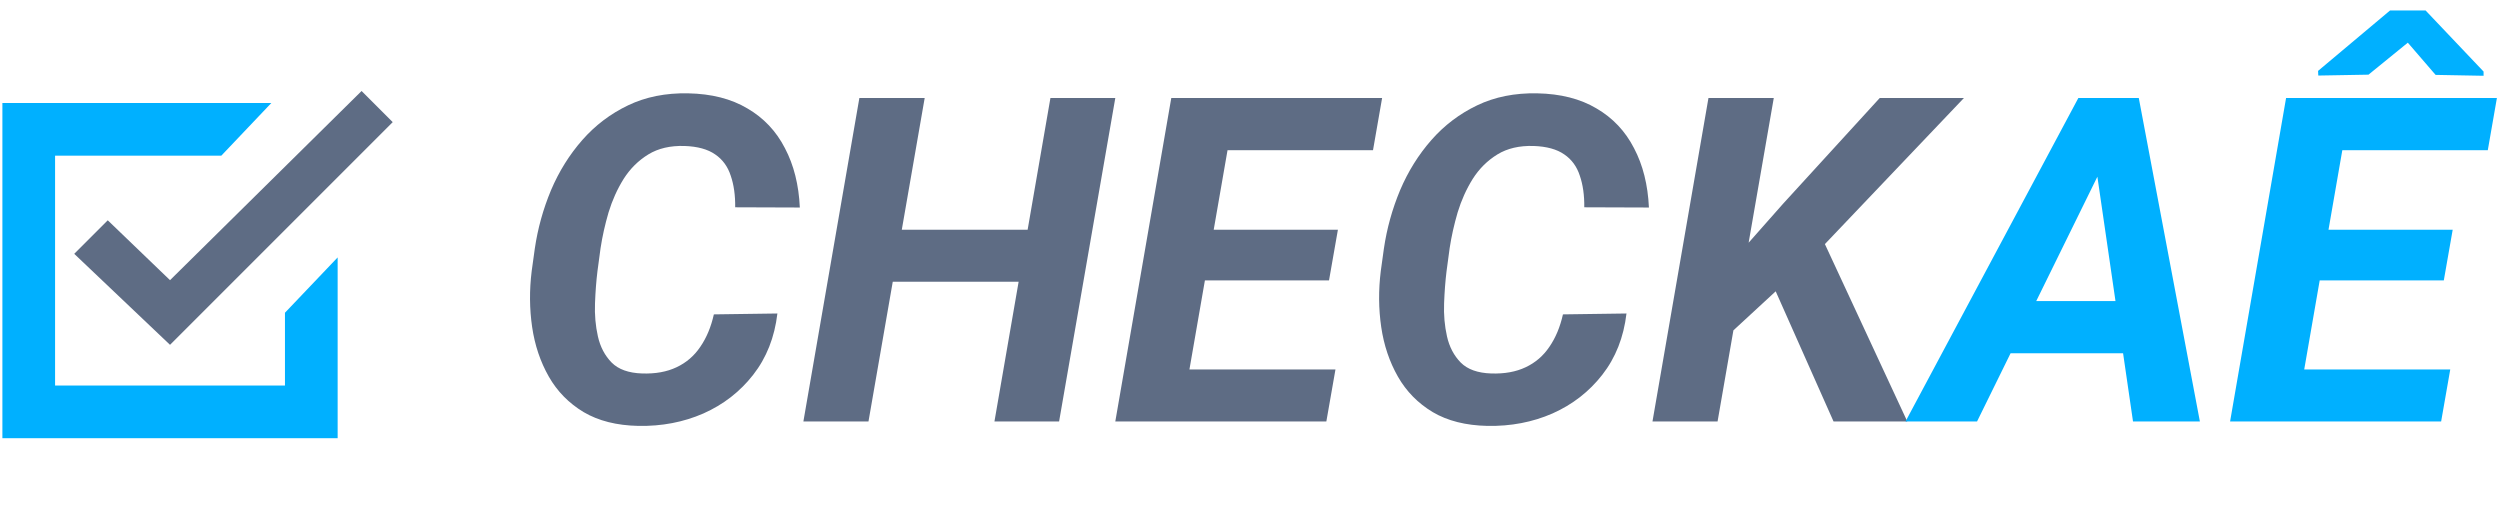
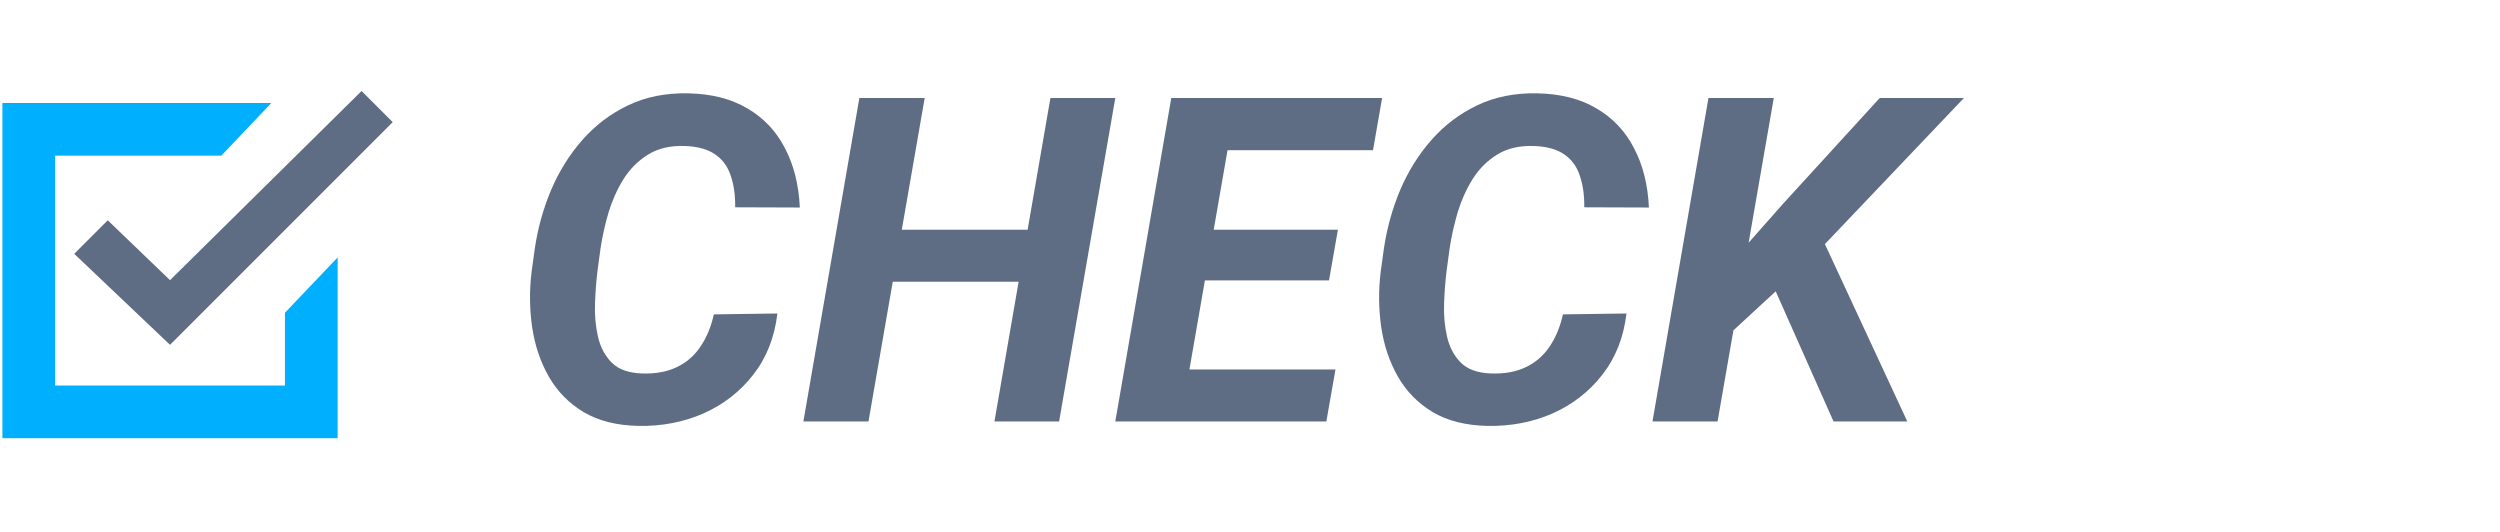
<svg xmlns="http://www.w3.org/2000/svg" width="522" height="111" viewBox="0 0 522 111" fill="none">
  <path d="M149.054 65.642L162.32 65.456C161.733 70.435 160.047 74.703 157.264 78.259C154.512 81.784 151.048 84.475 146.874 86.33C142.699 88.155 138.168 89.02 133.282 88.928C128.767 88.835 124.964 87.876 121.871 86.052C118.779 84.196 116.351 81.722 114.588 78.63C112.826 75.537 111.666 72.089 111.109 68.286C110.553 64.482 110.522 60.585 111.017 56.596L111.666 51.911C112.285 47.705 113.413 43.639 115.052 39.711C116.722 35.784 118.902 32.29 121.593 29.228C124.283 26.166 127.468 23.754 131.148 21.992C134.828 20.229 139.003 19.394 143.673 19.487C148.559 19.58 152.687 20.631 156.058 22.641C159.46 24.62 162.073 27.388 163.897 30.944C165.753 34.47 166.789 38.598 167.005 43.33L153.507 43.283C153.538 40.778 153.229 38.583 152.579 36.696C151.961 34.779 150.878 33.295 149.332 32.243C147.786 31.161 145.652 30.573 142.931 30.48C139.962 30.388 137.442 30.975 135.37 32.243C133.298 33.511 131.581 35.212 130.221 37.346C128.891 39.48 127.84 41.814 127.066 44.35C126.324 46.886 125.768 49.375 125.396 51.818L124.747 56.643C124.5 58.653 124.33 60.879 124.237 63.322C124.144 65.734 124.345 68.038 124.84 70.234C125.335 72.43 126.293 74.254 127.716 75.707C129.138 77.13 131.257 77.888 134.071 77.981C136.854 78.073 139.251 77.64 141.261 76.682C143.302 75.723 144.956 74.3 146.224 72.414C147.523 70.528 148.466 68.27 149.054 65.642ZM218.495 47.968L216.593 58.823H182.313L184.215 47.968H218.495ZM193.075 20.461L181.339 88H167.748L179.437 20.461H193.075ZM232.875 20.461L221.139 88H207.64L219.33 20.461H232.875ZM278.844 77.145L276.942 88H242.013L243.868 77.145H278.844ZM258.202 20.461L246.466 88H232.875L244.564 20.461H258.202ZM279.354 47.968L277.499 58.544H247.115L248.971 47.968H279.354ZM288.585 20.461L286.683 31.362H251.8L253.749 20.461H288.585ZM326.344 65.642L339.61 65.456C339.023 70.435 337.337 74.703 334.554 78.259C331.802 81.784 328.338 84.475 324.164 86.33C319.989 88.155 315.458 89.02 310.572 88.928C306.057 88.835 302.254 87.876 299.161 86.052C296.069 84.196 293.641 81.722 291.878 78.63C290.116 75.537 288.956 72.089 288.399 68.286C287.843 64.482 287.812 60.585 288.307 56.596L288.956 51.911C289.575 47.705 290.703 43.639 292.342 39.711C294.012 35.784 296.192 32.29 298.883 29.228C301.573 26.166 304.758 23.754 308.438 21.992C312.118 20.229 316.293 19.394 320.963 19.487C325.849 19.58 329.977 20.631 333.348 22.641C336.75 24.62 339.363 27.388 341.188 30.944C343.043 34.47 344.079 38.598 344.295 43.33L330.797 43.283C330.828 40.778 330.519 38.583 329.869 36.696C329.251 34.779 328.168 33.295 326.622 32.243C325.076 31.161 322.942 30.573 320.221 30.48C317.252 30.388 314.732 30.975 312.66 32.243C310.588 33.511 308.871 35.212 307.511 37.346C306.181 39.48 305.13 41.814 304.356 44.35C303.614 46.886 303.058 49.375 302.687 51.818L302.037 56.643C301.79 58.653 301.62 60.879 301.527 63.322C301.434 65.734 301.635 68.038 302.13 70.234C302.625 72.43 303.583 74.254 305.006 75.707C306.428 77.13 308.547 77.888 311.361 77.981C314.144 78.073 316.541 77.64 318.551 76.682C320.592 75.723 322.246 74.3 323.514 72.414C324.813 70.528 325.756 68.27 326.344 65.642ZM370.365 20.461L358.629 88H345.038L356.727 20.461H370.365ZM410.072 20.461L378.065 54.091L359.974 70.79L359.881 56.596L372.267 42.587L392.491 20.461H410.072ZM382.843 88L368.741 56.272L379.688 48.061L398.243 88H382.843Z" fill="#5E6C84" />
-   <path d="M439.991 32.707L412.809 88H397.872L433.961 20.461H443.517L439.991 32.707ZM445.372 88L437.115 31.269L437.625 20.461H446.578L459.334 88H445.372ZM448.805 62.858L446.903 73.759H412.159L414.061 62.858H448.805ZM511.612 77.145L509.71 88H474.781L476.637 77.145H511.612ZM490.97 20.461L479.234 88H465.643L477.333 20.461H490.97ZM512.123 47.968L510.267 58.544H479.884L481.739 47.968H512.123ZM521.354 20.461L519.452 31.362H484.569L486.517 20.461H521.354ZM506.463 2.185L518.57 14.941V15.822L508.551 15.637L502.752 8.911L494.542 15.59L484.059 15.776L484.012 14.802L499.042 2.185H506.463Z" fill="#00B0FF" />
  <path d="M35.5 72L15.5 53L22.5 46L35.5 58.5L75.5 19L82 25.5L35.5 72Z" fill="#5E6C84" />
  <path d="M46 32L55.5 22H1V91H70V55L60 65.5V81H11V32H46Z" fill="#00B0FF" stroke="#00B0FF" />
</svg>